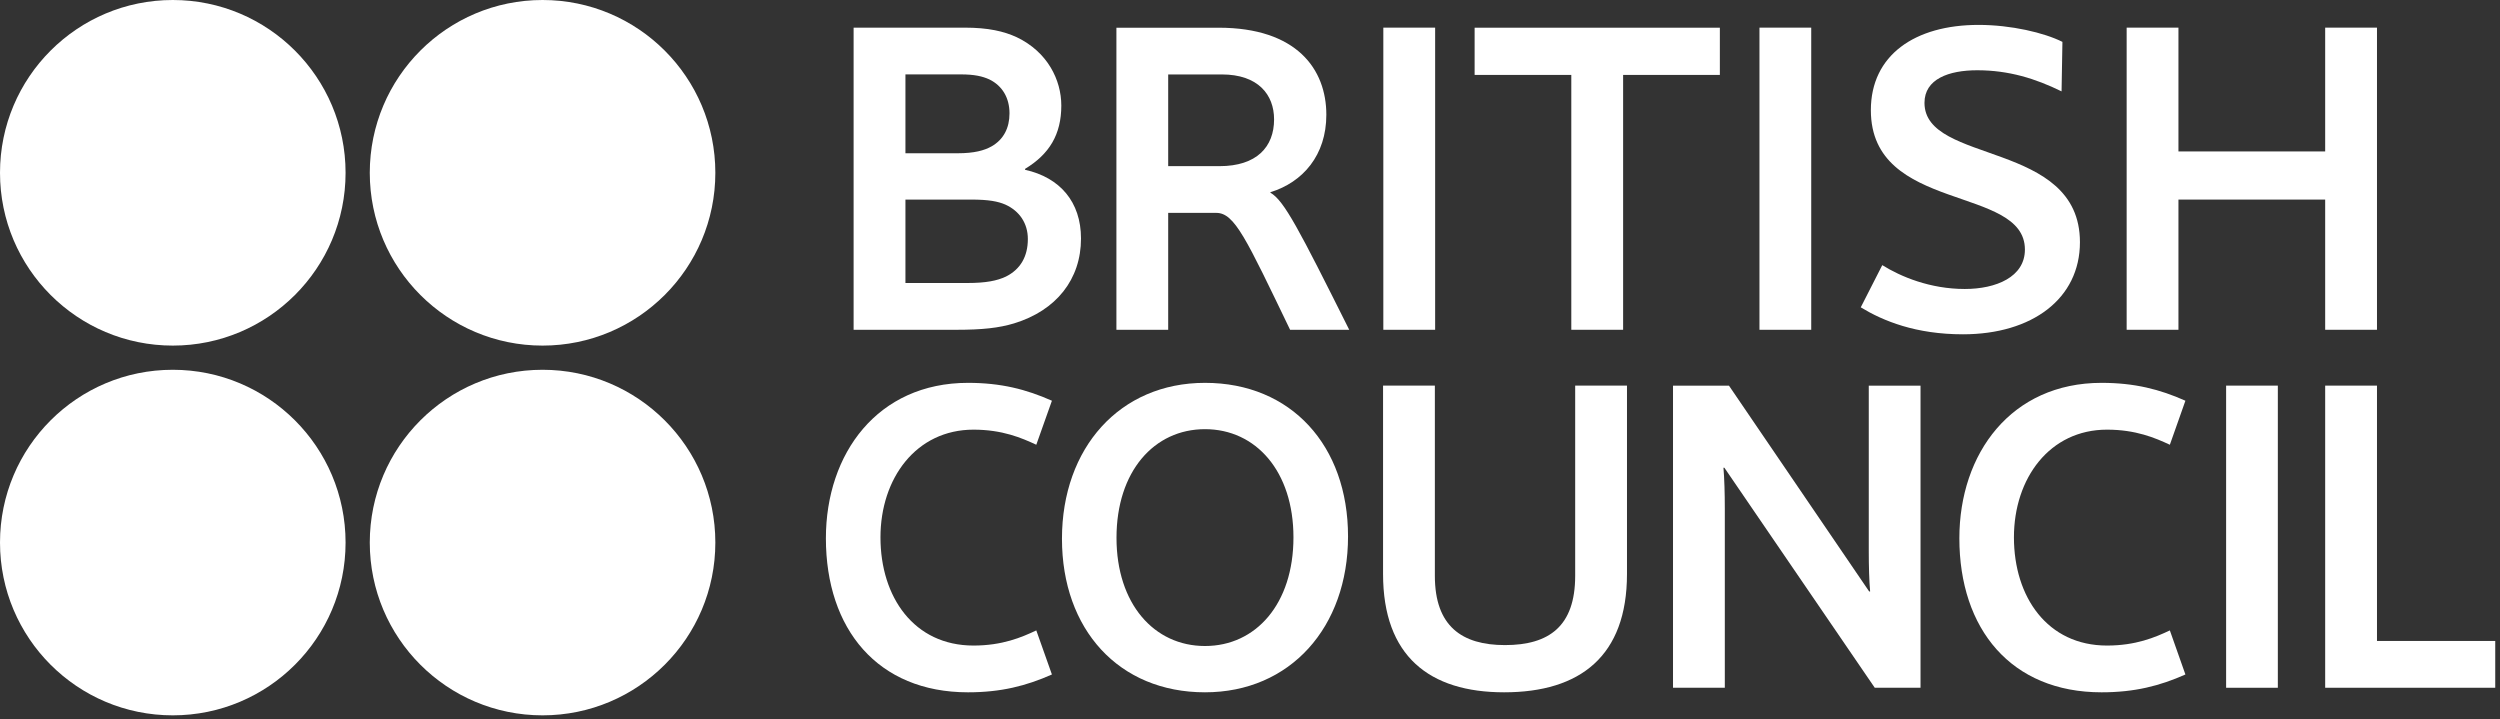
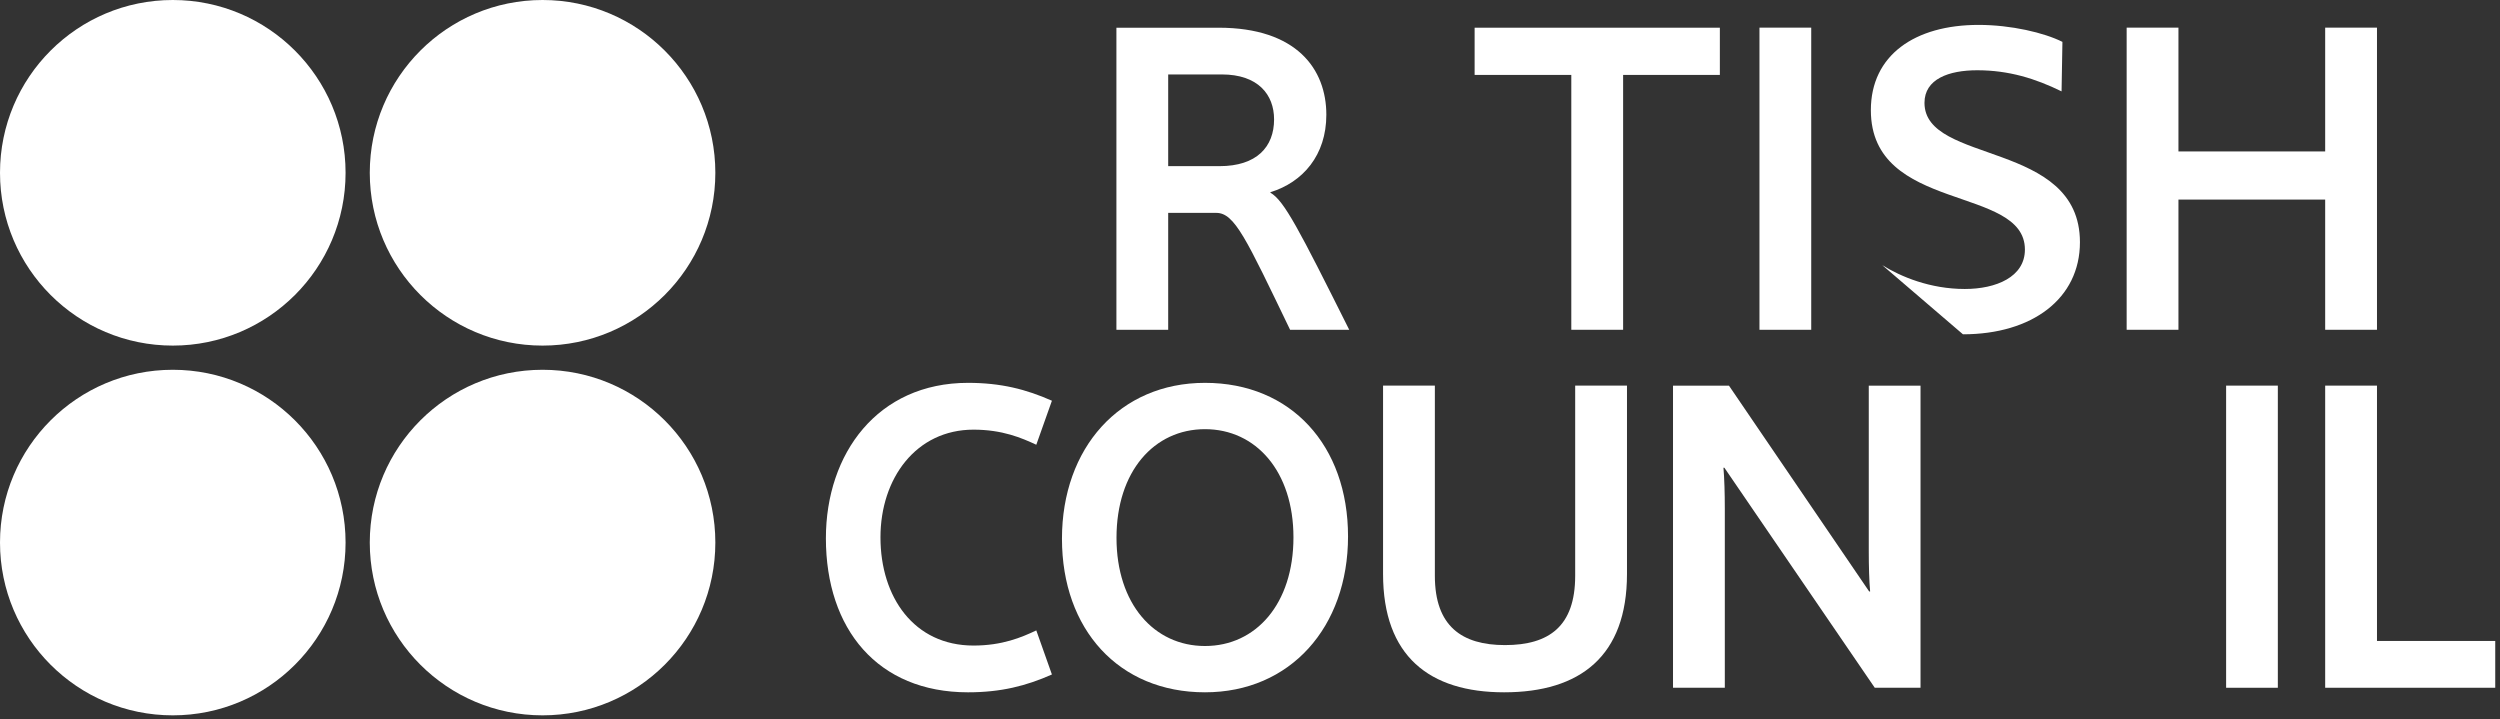
<svg xmlns="http://www.w3.org/2000/svg" width="518px" height="149px" viewBox="0 0 518 149" version="1.1">
  <rect x="0" y="0" width="518" height="149" fill="#333333" stroke="none" />
  <title>British Council logo</title>
  <desc>British Council logo.</desc>
  <g id="Page-1" stroke="none" stroke-width="1" fill="none" fill-rule="evenodd">
    <g id="bc-logo" fill="#FFFFFF" fill-rule="nonzero">
      <g id="Group" transform="translate(171, 5)">
        <g>
-           <path d="M5.868,63.33 L5.868,0.727 L28.853,0.727 C33.795,0.727 37.019,1.486 39.686,2.721 C46.047,5.763 48.903,11.556 48.903,16.874 C48.903,22.865 46.424,26.941 41.392,29.99 L41.392,30.178 C48.61,31.785 52.983,36.818 52.983,44.425 C52.983,52.878 47.857,59.339 39.116,62.004 C35.977,62.951 32.561,63.332 27.143,63.332 L5.868,63.332 M33.994,11.456 C32.561,10.796 30.851,10.415 28.099,10.415 L16.607,10.415 L16.607,26.756 L27.434,26.756 C30.851,26.756 32.943,26.184 34.46,25.324 C36.934,23.91 38.168,21.528 38.168,18.49 C38.168,15.353 36.741,12.794 33.994,11.456 L33.994,11.456 Z M37.311,37.391 C35.793,36.732 33.895,36.352 30.186,36.352 L16.607,36.352 L16.607,53.638 L29.428,53.638 C33.32,53.638 35.605,53.162 37.41,52.314 C40.454,50.799 41.971,48.126 41.971,44.525 C41.971,41.288 40.256,38.724 37.311,37.391 Z" id="Shape" />
-           <rect id="Rectangle" x="115.626" y="0.727" width="10.734" height="62.604" />
          <rect id="Rectangle" x="193.562" y="0.727" width="10.725" height="62.604" />
-           <path d="M238.958,0.16 C245.706,0.16 252.547,1.778 256.335,3.675 L256.156,13.933 C250.738,11.275 245.225,9.558 238.675,9.558 C232.794,9.558 227.752,11.372 227.752,16.311 C227.752,29.134 259.963,24.005 259.963,45.183 C259.963,56.871 250.077,64.268 235.724,64.268 C225.952,64.268 219.204,61.514 214.549,58.68 L219.007,49.937 C222.814,52.313 228.902,54.877 236.111,54.877 C242.576,54.877 248.561,52.398 248.561,46.71 C248.561,33.302 216.642,39.198 216.642,17.828 C216.642,6.423 225.754,0.16 238.958,0.16 Z" id="Path" />
+           <path d="M238.958,0.16 C245.706,0.16 252.547,1.778 256.335,3.675 L256.156,13.933 C250.738,11.275 245.225,9.558 238.675,9.558 C232.794,9.558 227.752,11.372 227.752,16.311 C227.752,29.134 259.963,24.005 259.963,45.183 C259.963,56.871 250.077,64.268 235.724,64.268 L219.007,49.937 C222.814,52.313 228.902,54.877 236.111,54.877 C242.576,54.877 248.561,52.398 248.561,46.71 C248.561,33.302 216.642,39.198 216.642,17.828 C216.642,6.423 225.754,0.16 238.958,0.16 Z" id="Path" />
          <polygon id="Path" points="310.777 63.33 310.777 36.352 280.375 36.352 280.375 63.33 269.642 63.33 269.642 0.727 280.375 0.727 280.375 26.378 310.777 26.378 310.777 0.727 321.51 0.727 321.51 63.33" />
          <path d="M29.57,74.326 C36.407,74.326 41.627,75.664 46.957,78.03 L43.72,87.152 C40.68,85.734 36.685,84.024 30.715,84.024 C18.836,84.024 11.433,94.088 11.433,106.34 C11.433,118.699 18.359,128.759 30.715,128.759 C36.685,128.759 40.68,127.058 43.72,125.621 L46.957,134.753 C41.627,137.118 36.407,138.447 29.57,138.447 C10.849,138.447 0.125,125.343 0.125,106.533 C0.125,88.961 10.849,74.326 29.57,74.326 Z" id="Path" />
-           <path d="M264.439,74.326 C271.281,74.326 276.502,75.664 281.816,78.03 L278.593,87.152 C275.549,85.734 271.554,84.024 265.569,84.024 C253.694,84.024 246.287,94.088 246.287,106.34 C246.287,118.699 253.224,128.759 265.569,128.759 C271.554,128.759 275.549,127.058 278.593,125.621 L281.816,134.753 C276.502,137.118 271.28,138.447 264.439,138.447 C245.714,138.447 234.98,125.343 234.98,106.533 C234.98,88.961 245.714,74.326 264.439,74.326 Z" id="Path" />
          <path d="M108.313,106.141 C108.313,124.961 96.336,138.446 78.672,138.446 C60.819,138.446 49.039,125.432 49.039,106.631 C49.039,87.821 61.003,74.326 78.672,74.326 C96.543,74.326 108.313,87.35 108.313,106.141 L108.313,106.141 Z M97.004,106.339 C97.004,92.665 89.223,83.924 78.672,83.924 C68.132,83.924 60.339,92.665 60.339,106.433 C60.339,120.126 68.132,128.853 78.672,128.853 C89.223,128.853 97.004,120.125 97.004,106.339 Z" id="Shape" />
          <path d="M115.57,113.934 L115.57,74.9 L126.304,74.9 L126.304,114.32 C126.304,124.762 131.911,128.663 140.835,128.663 C149.958,128.663 155.377,124.762 155.377,114.32 L155.377,74.9 L166.111,74.9 L166.111,113.934 C166.111,130.945 156.414,138.446 140.657,138.446 C125.164,138.446 115.57,130.945 115.57,113.934 Z" id="Path" />
          <path d="M186.287,91.911 L186.099,91.911 C186.287,93.994 186.381,97.32 186.381,100.27 L186.381,137.495 L175.647,137.495 L175.647,74.905 L187.239,74.905 L216.293,117.553 L216.491,117.553 C216.293,115.461 216.209,112.135 216.209,109.185 L216.209,74.905 L226.933,74.905 L226.933,137.494 L217.443,137.494 L186.287,91.911 Z" id="Path" />
          <rect id="Rectangle" x="290.252" y="74.9" width="10.715" height="62.604" />
          <polygon id="Path" points="310.777 137.503 310.777 74.9 321.51 74.9 321.51 127.807 346.013 127.807 346.013 137.503" />
        </g>
        <polygon id="Path" points="185.354 0.741 134.541 0.741 134.541 10.523 154.575 10.523 154.575 63.33 165.31 63.33 165.31 10.523 185.354 10.523" />
        <path d="M96.308,63.33 C87.197,44.435 84.818,39.11 81.019,39.11 L71.049,39.11 L71.049,63.33 L60.32,63.33 L60.32,0.741 L81.496,0.741 C97.636,0.741 103.818,9.289 103.818,18.783 C103.818,27.144 98.975,32.75 92.227,34.827 L92.227,34.929 C95.072,36.547 98.107,42.437 108.559,63.33 L96.308,63.33 Z M82.164,10.424 L71.049,10.424 L71.049,29.427 L81.684,29.427 C89.384,29.427 92.99,25.437 92.99,19.735 C92.99,14.604 89.666,10.424 82.164,10.424 Z" id="Shape" />
      </g>
      <path d="M71.603,35.804 C71.603,55.575 55.574,71.608 35.802,71.608 C16.03,71.607 0,55.575 0,35.804 C0,16.029 16.03,0 35.801,0 C55.573,0 71.603,16.029 71.603,35.804 Z" id="Path" />
      <path d="M148.219,35.804 C148.219,55.575 132.19,71.608 112.418,71.608 C92.647,71.608 76.617,55.575 76.617,35.804 C76.617,16.029 92.647,0 112.418,0 C132.19,0 148.219,16.029 148.219,35.804 Z" id="Path" />
      <path d="M71.603,112.418 C71.603,132.194 55.574,148.219 35.802,148.219 C16.03,148.219 0,132.194 0,112.418 C0,92.642 16.03,76.617 35.801,76.617 C55.573,76.617 71.603,92.642 71.603,112.418 Z" id="Path" />
      <path d="M148.219,112.418 C148.219,132.194 132.19,148.219 112.418,148.219 C92.647,148.219 76.617,132.194 76.617,112.418 C76.617,92.642 92.647,76.617 112.418,76.617 C132.19,76.617 148.219,92.642 148.219,112.418 Z" id="Path" />
    </g>
  </g>
</svg>